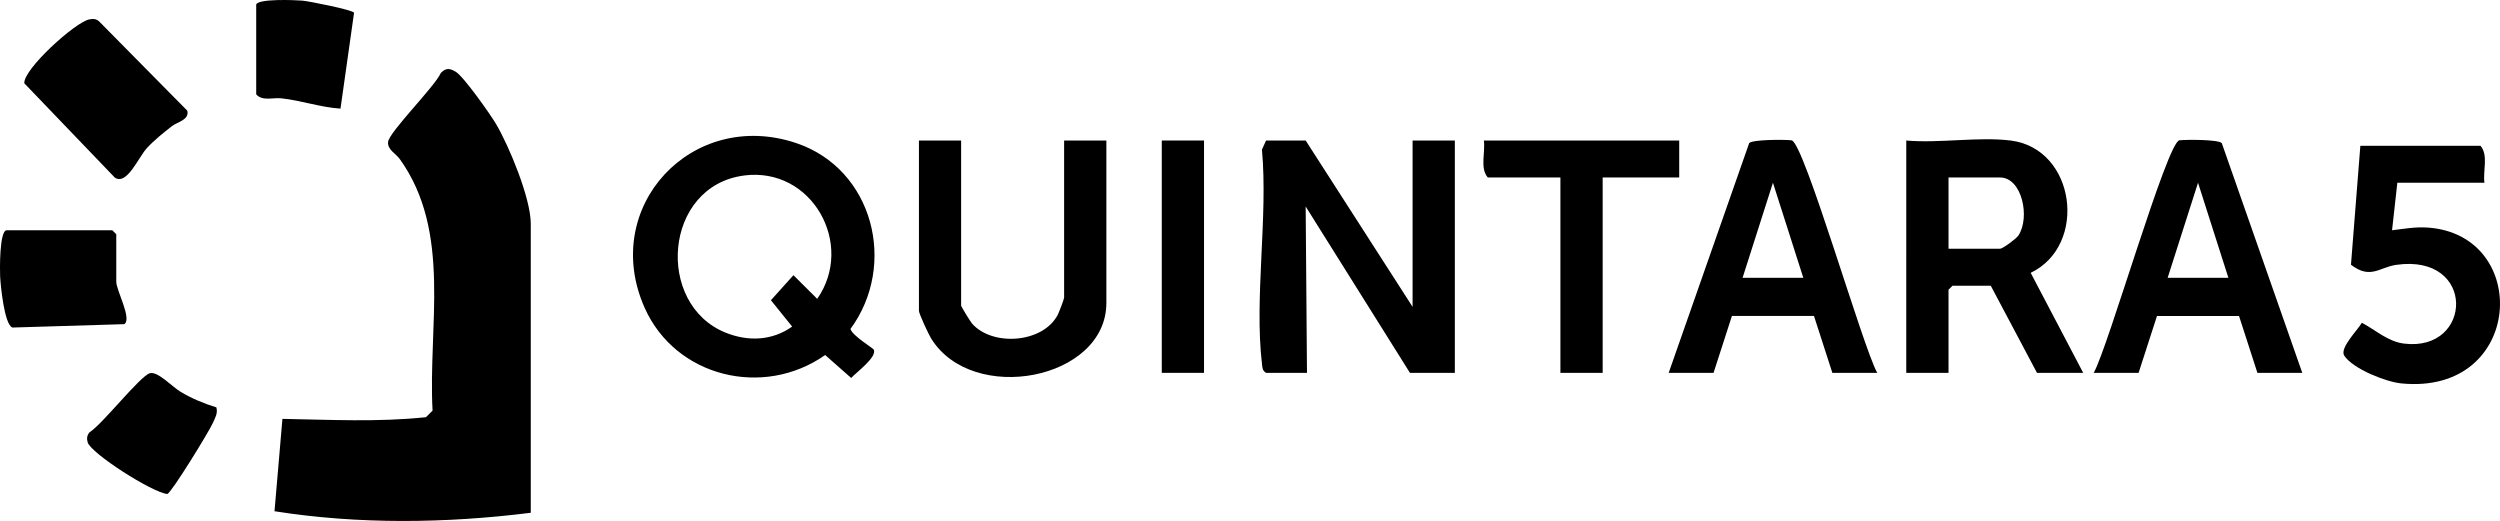
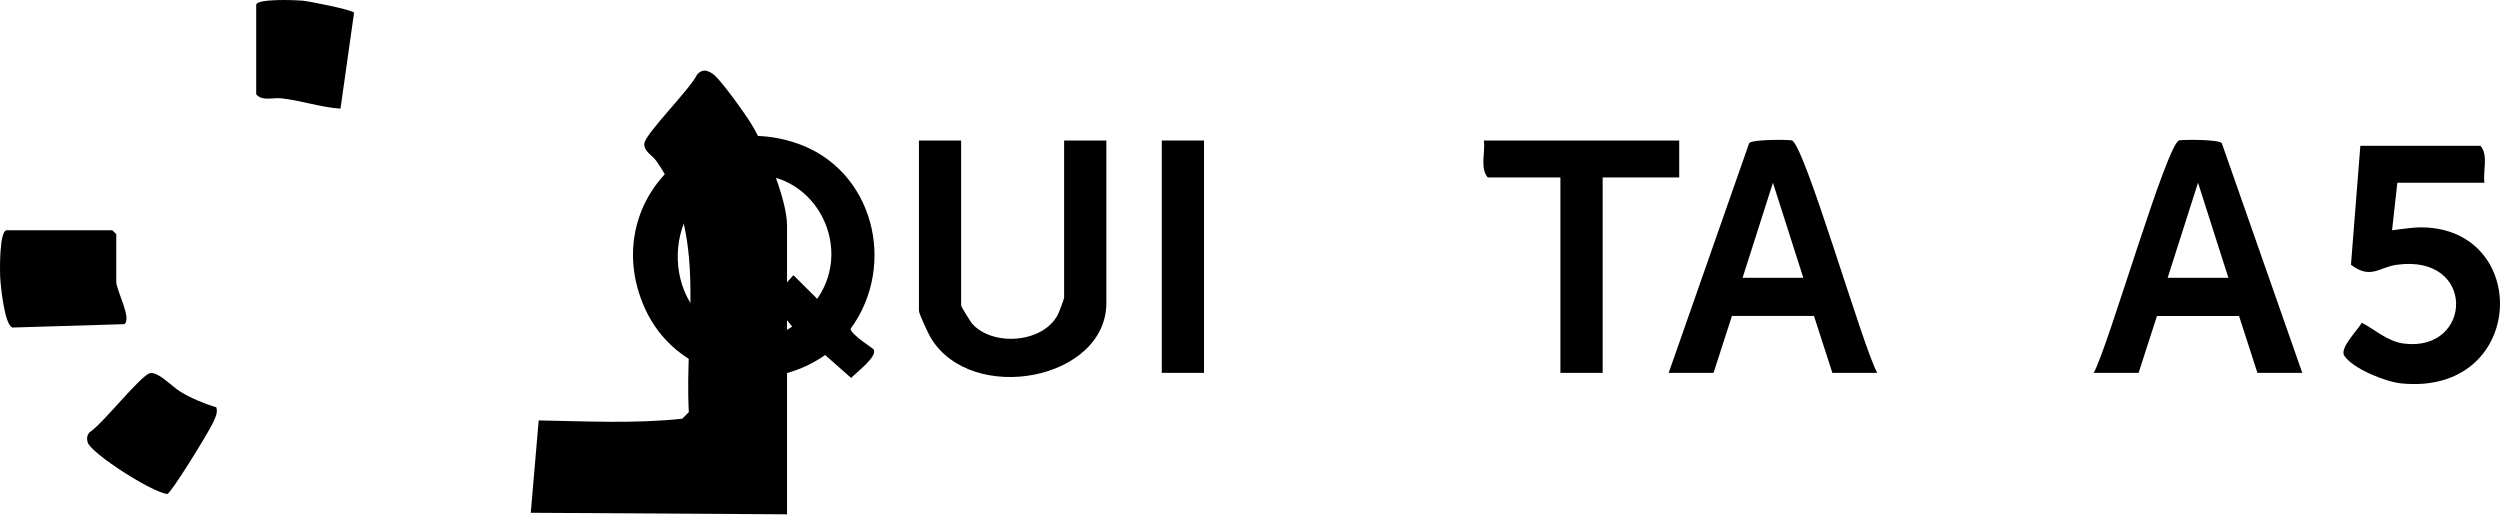
<svg xmlns="http://www.w3.org/2000/svg" id="Capa_1" version="1.1" viewBox="0 0 908.83 189.39">
-   <path d="M192.95,186.41c-30.78,3.86-62.58,4.27-93.16-.56l2.88-33.58c17.41.32,34.8,1.23,52.18-.61l2.4-2.4c-1.67-30.69,7.08-64.89-11.88-91.39-1.48-2.07-4.58-3.46-4.29-6.27.37-3.63,16.96-20.08,19.17-25.07,1.85-1.94,3.24-1.73,5.4-.46,2.86,1.67,12.53,15.4,14.64,18.95,4.81,8.1,12.66,27.12,12.66,36.28v105.11Z" />
+   <path d="M192.95,186.41l2.88-33.58c17.41.32,34.8,1.23,52.18-.61l2.4-2.4c-1.67-30.69,7.08-64.89-11.88-91.39-1.48-2.07-4.58-3.46-4.29-6.27.37-3.63,16.96-20.08,19.17-25.07,1.85-1.94,3.24-1.73,5.4-.46,2.86,1.67,12.53,15.4,14.64,18.95,4.81,8.1,12.66,27.12,12.66,36.28v105.11Z" />
  <path d="M317.59,127.03c1.54,2.63-6.4,8.41-8.16,10.37l-9.46-8.34c-22.37,15.74-54.37,8.1-65.62-17.16-16.33-36.68,17.22-72.6,55.09-59.89,28.11,9.44,36.83,44.32,19.74,67.56.51,2.33,8.12,6.97,8.41,7.46ZM270.46,63.81c-29.21,3.82-32.33,46.74-6.73,57.1,8.18,3.31,16.94,3,24.24-2.19l-7.72-9.58,8.19-9.1,8.64,8.6c13.8-19.75-1.83-48.09-26.63-44.84h.01Z" />
-   <path d="M474.65,51.08l38.87,60.47v-60.47h15.36v84.46h-16.32l-37.91-60.48.48,60.48h-14.88c-1.37-.84-1.32-1.91-1.49-3.31-2.81-23.94,2.24-53.31,0-77.84l1.49-3.31h14.4Z" />
-   <path d="M730.91,51.08c23.72,2.95,28.17,38.12,7.31,48.1l19.09,36.36h-16.8l-16.8-31.67h-13.92l-1.44,1.44v30.23h-15.36V51.08c11.93,1.07,26.28-1.44,37.91,0h0ZM708.35,90.43h18.72c.96,0,5.86-3.59,6.69-4.83,4.33-6.54,1.33-21.08-6.69-21.08h-18.72v25.91Z" />
  <path d="M349.4,51.08v59.99c0,.38,3.37,5.87,3.99,6.57,7.37,8.37,25.67,7.16,31.11-3.15.47-.9,2.34-5.78,2.34-6.3v-57.11h15.36v59.03c0,28.01-48.76,37.27-63.74,12.87-.91-1.48-4.4-8.96-4.4-9.99v-61.91h15.36-.02Z" />
  <path d="M836.96,135.54h-16.32l-6.68-20.67h-29.83l-6.68,20.67h-16.32c5.2-9.13,26.68-83.98,31.15-84.53,2.48-.3,14.29-.32,15.41,1.02l29.26,83.51h.01ZM810.09,100.99l-11.04-34.56-11.04,34.56h22.08Z" />
  <path d="M606.62,135.54l29.26-83.51c1.11-1.34,12.93-1.32,15.41-1.02,4.47.55,25.95,75.4,31.15,84.53h-16.32l-6.68-20.68h-29.83l-6.68,20.68h-16.32.01ZM655.56,100.99l-11.04-34.56-11.04,34.56h22.08Z" />
  <path d="M903.18,66.44h-31.67l-1.92,17.27c4.38-.53,8.5-1.3,12.99-.98,37.82,2.63,34.91,61.05-9.63,56.65-5.67-.56-17.48-5.25-20.72-10.05-1.84-2.73,4.81-9.27,6.38-12,5.08,2.67,9.38,6.84,15.37,7.58,25.03,3.07,26.3-32.81-2.88-28.63-6.12.88-9.35,5.4-16.45-.04l3.41-43.23h43.67c2.94,3.33.84,9.17,1.44,13.44h.01Z" />
  <path d="M610.45,51.08v13.44h-27.83v71.02h-15.36v-71.02h-26.39c-2.94-3.32-.84-9.17-1.44-13.44h71.02Z" />
-   <path d="M32.42,7.07c1.4-.29,2.57-.28,3.66.76l32,32.4c.88,3.34-3.72,4.16-5.59,5.63-3.06,2.4-6.6,5.22-9.19,8.09-2.99,3.31-7.2,13.55-11.55,10.62L8.84,30.28c-.41-5.04,18.39-22.15,23.58-23.22h0Z" />
  <path d="M2.44,83.71h38.39l1.44,1.44v17.28c0,3.14,5.79,13.47,2.93,15.41l-40.68,1.23C1.58,118.08.21,103.73.05,100.5c-.11-2.18-.3-16.79,2.39-16.79Z" />
  <rect x="422.34" y="51.08" width="15.36" height="84.46" />
  <path d="M93.14,1.65C93.81-.53,107.16,0,109.92.23c2.34.19,18.5,3.4,18.79,4.41l-4.93,34.85c-7.31-.47-14.22-2.96-21.53-3.75-3.08-.33-6.94,1.12-9.11-1.45V1.66h0Z" />
  <path d="M78.66,148.1c.6,2.17-.49,3.87-1.31,5.72-1.33,3.01-15.03,25.37-16.54,25.76-5.41-.49-27.84-14.81-28.95-18.81-.39-1.39-.24-2.6.77-3.68,4.58-2.85,18.32-20.42,21.85-21.41,2.86-.8,7.97,4.81,11.15,6.74,3.9,2.37,8.66,4.35,13.03,5.68Z" />
</svg>